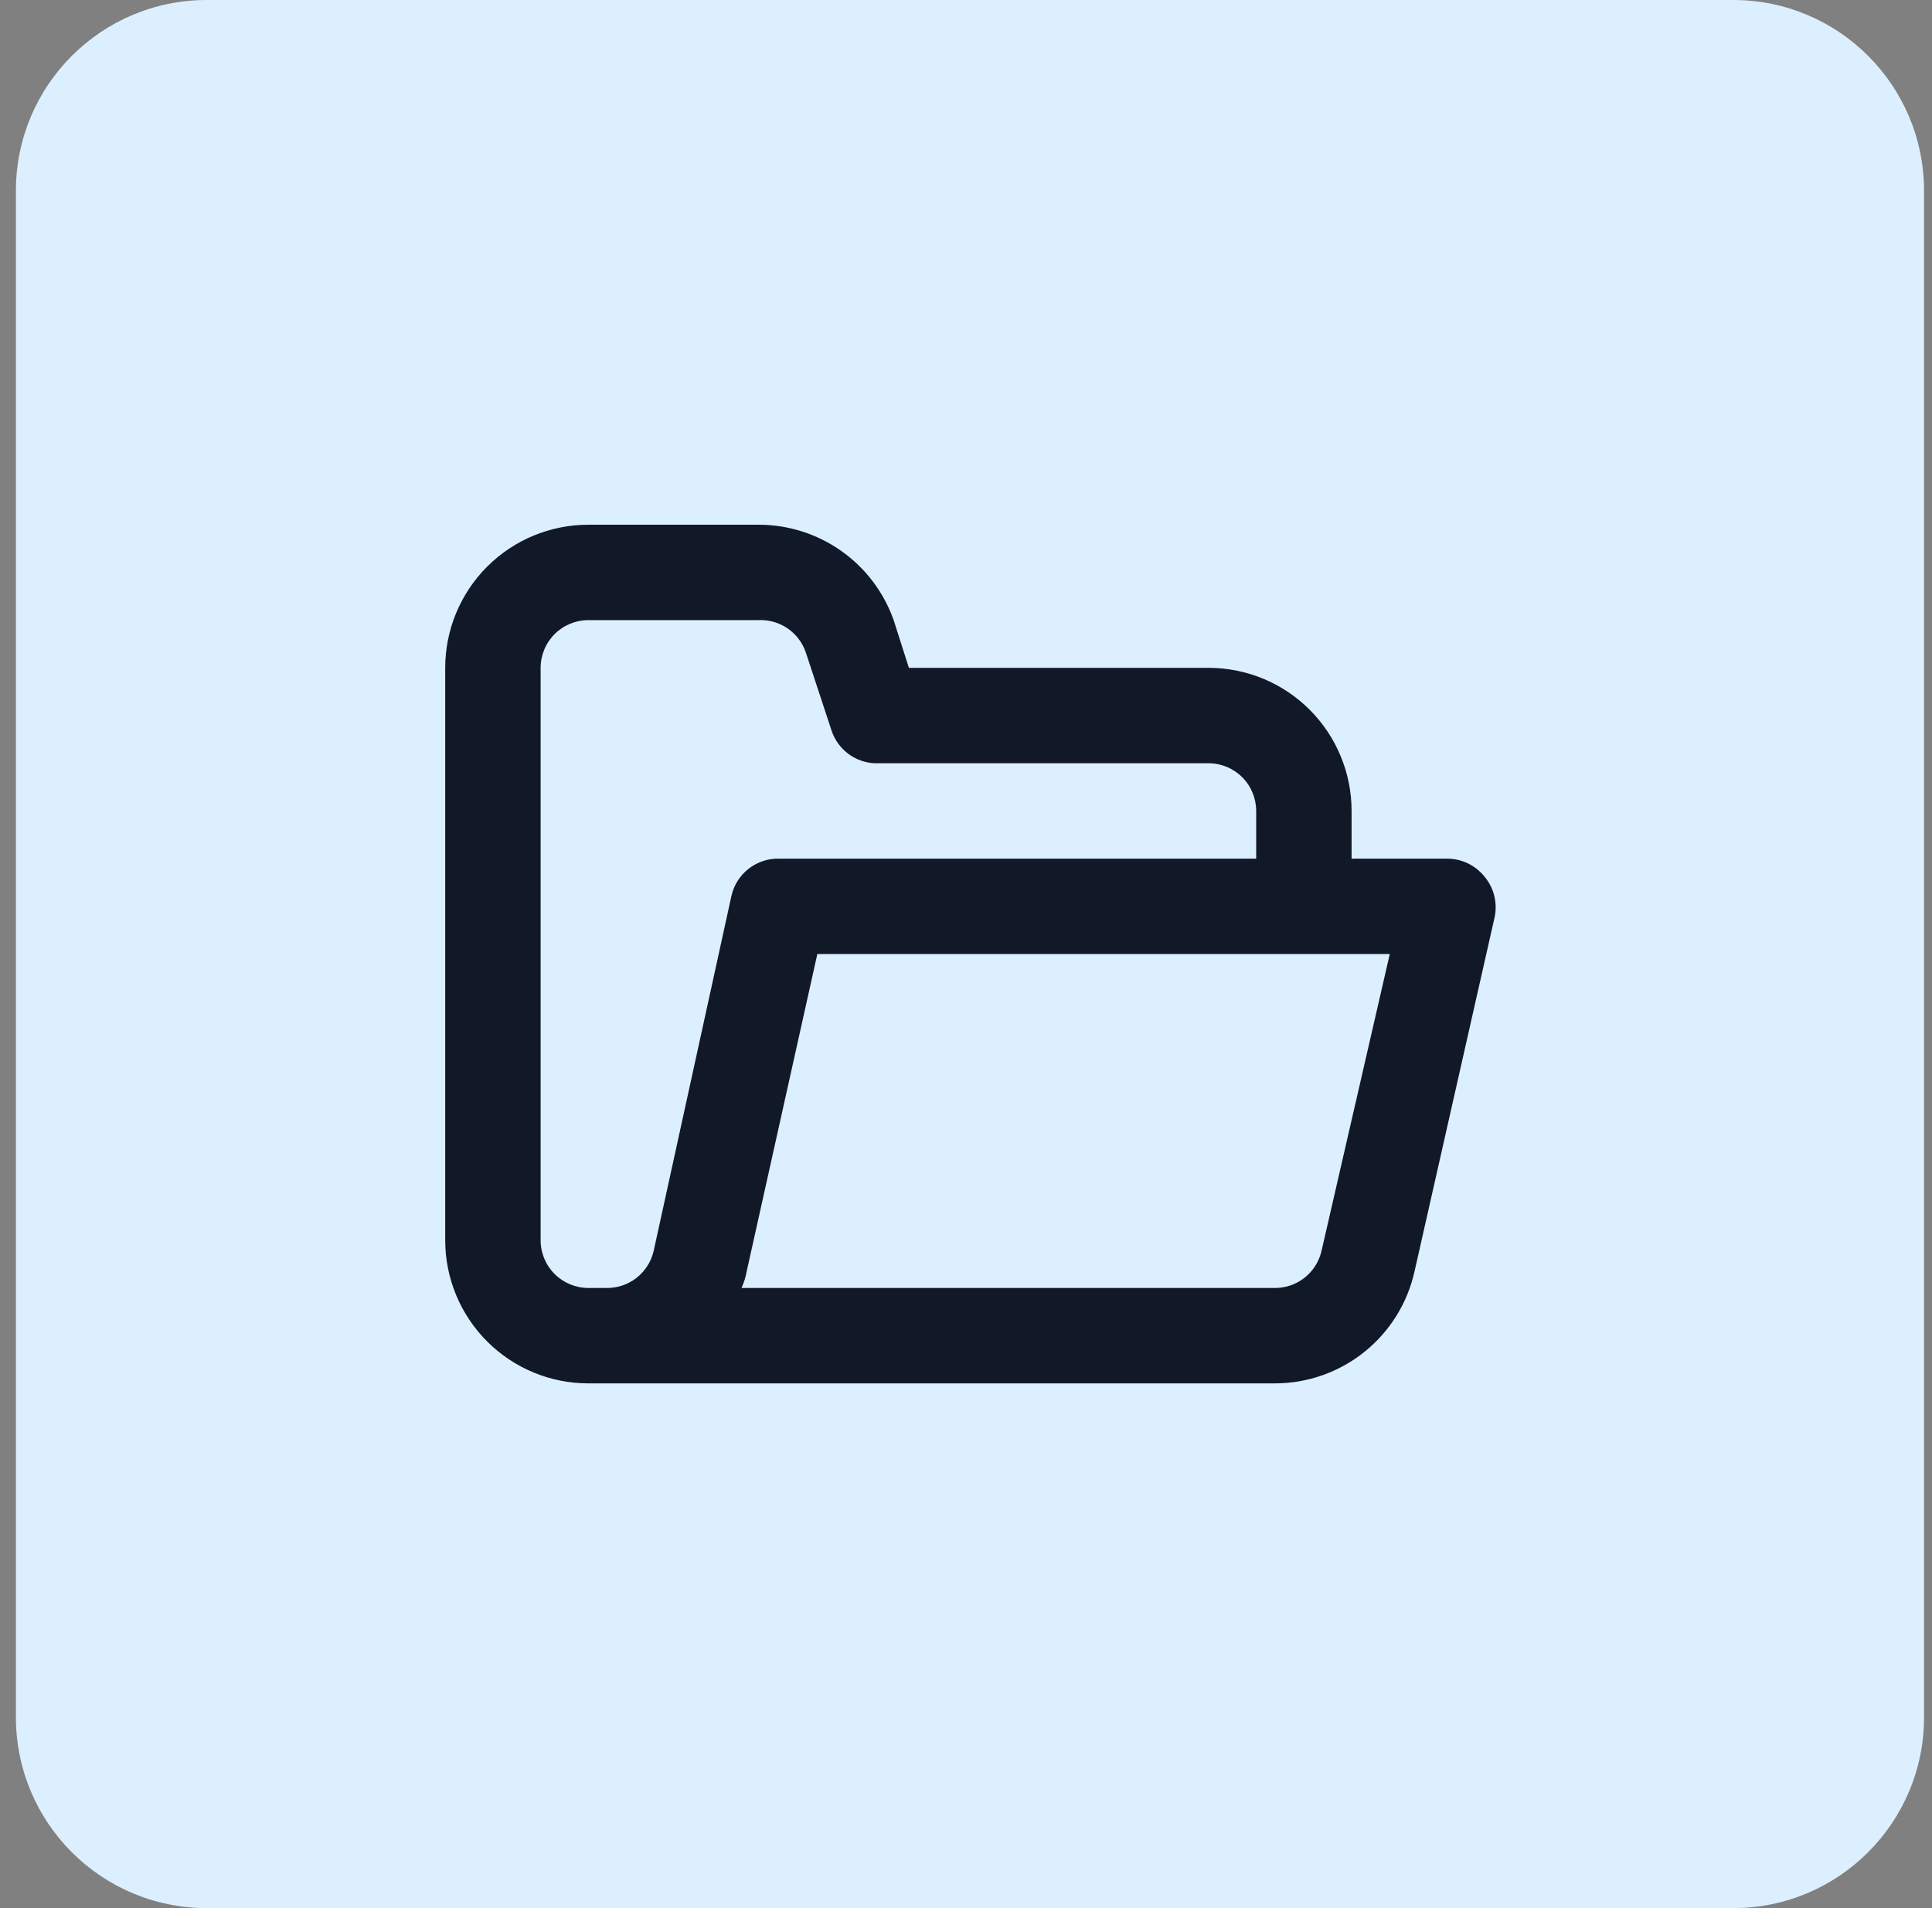
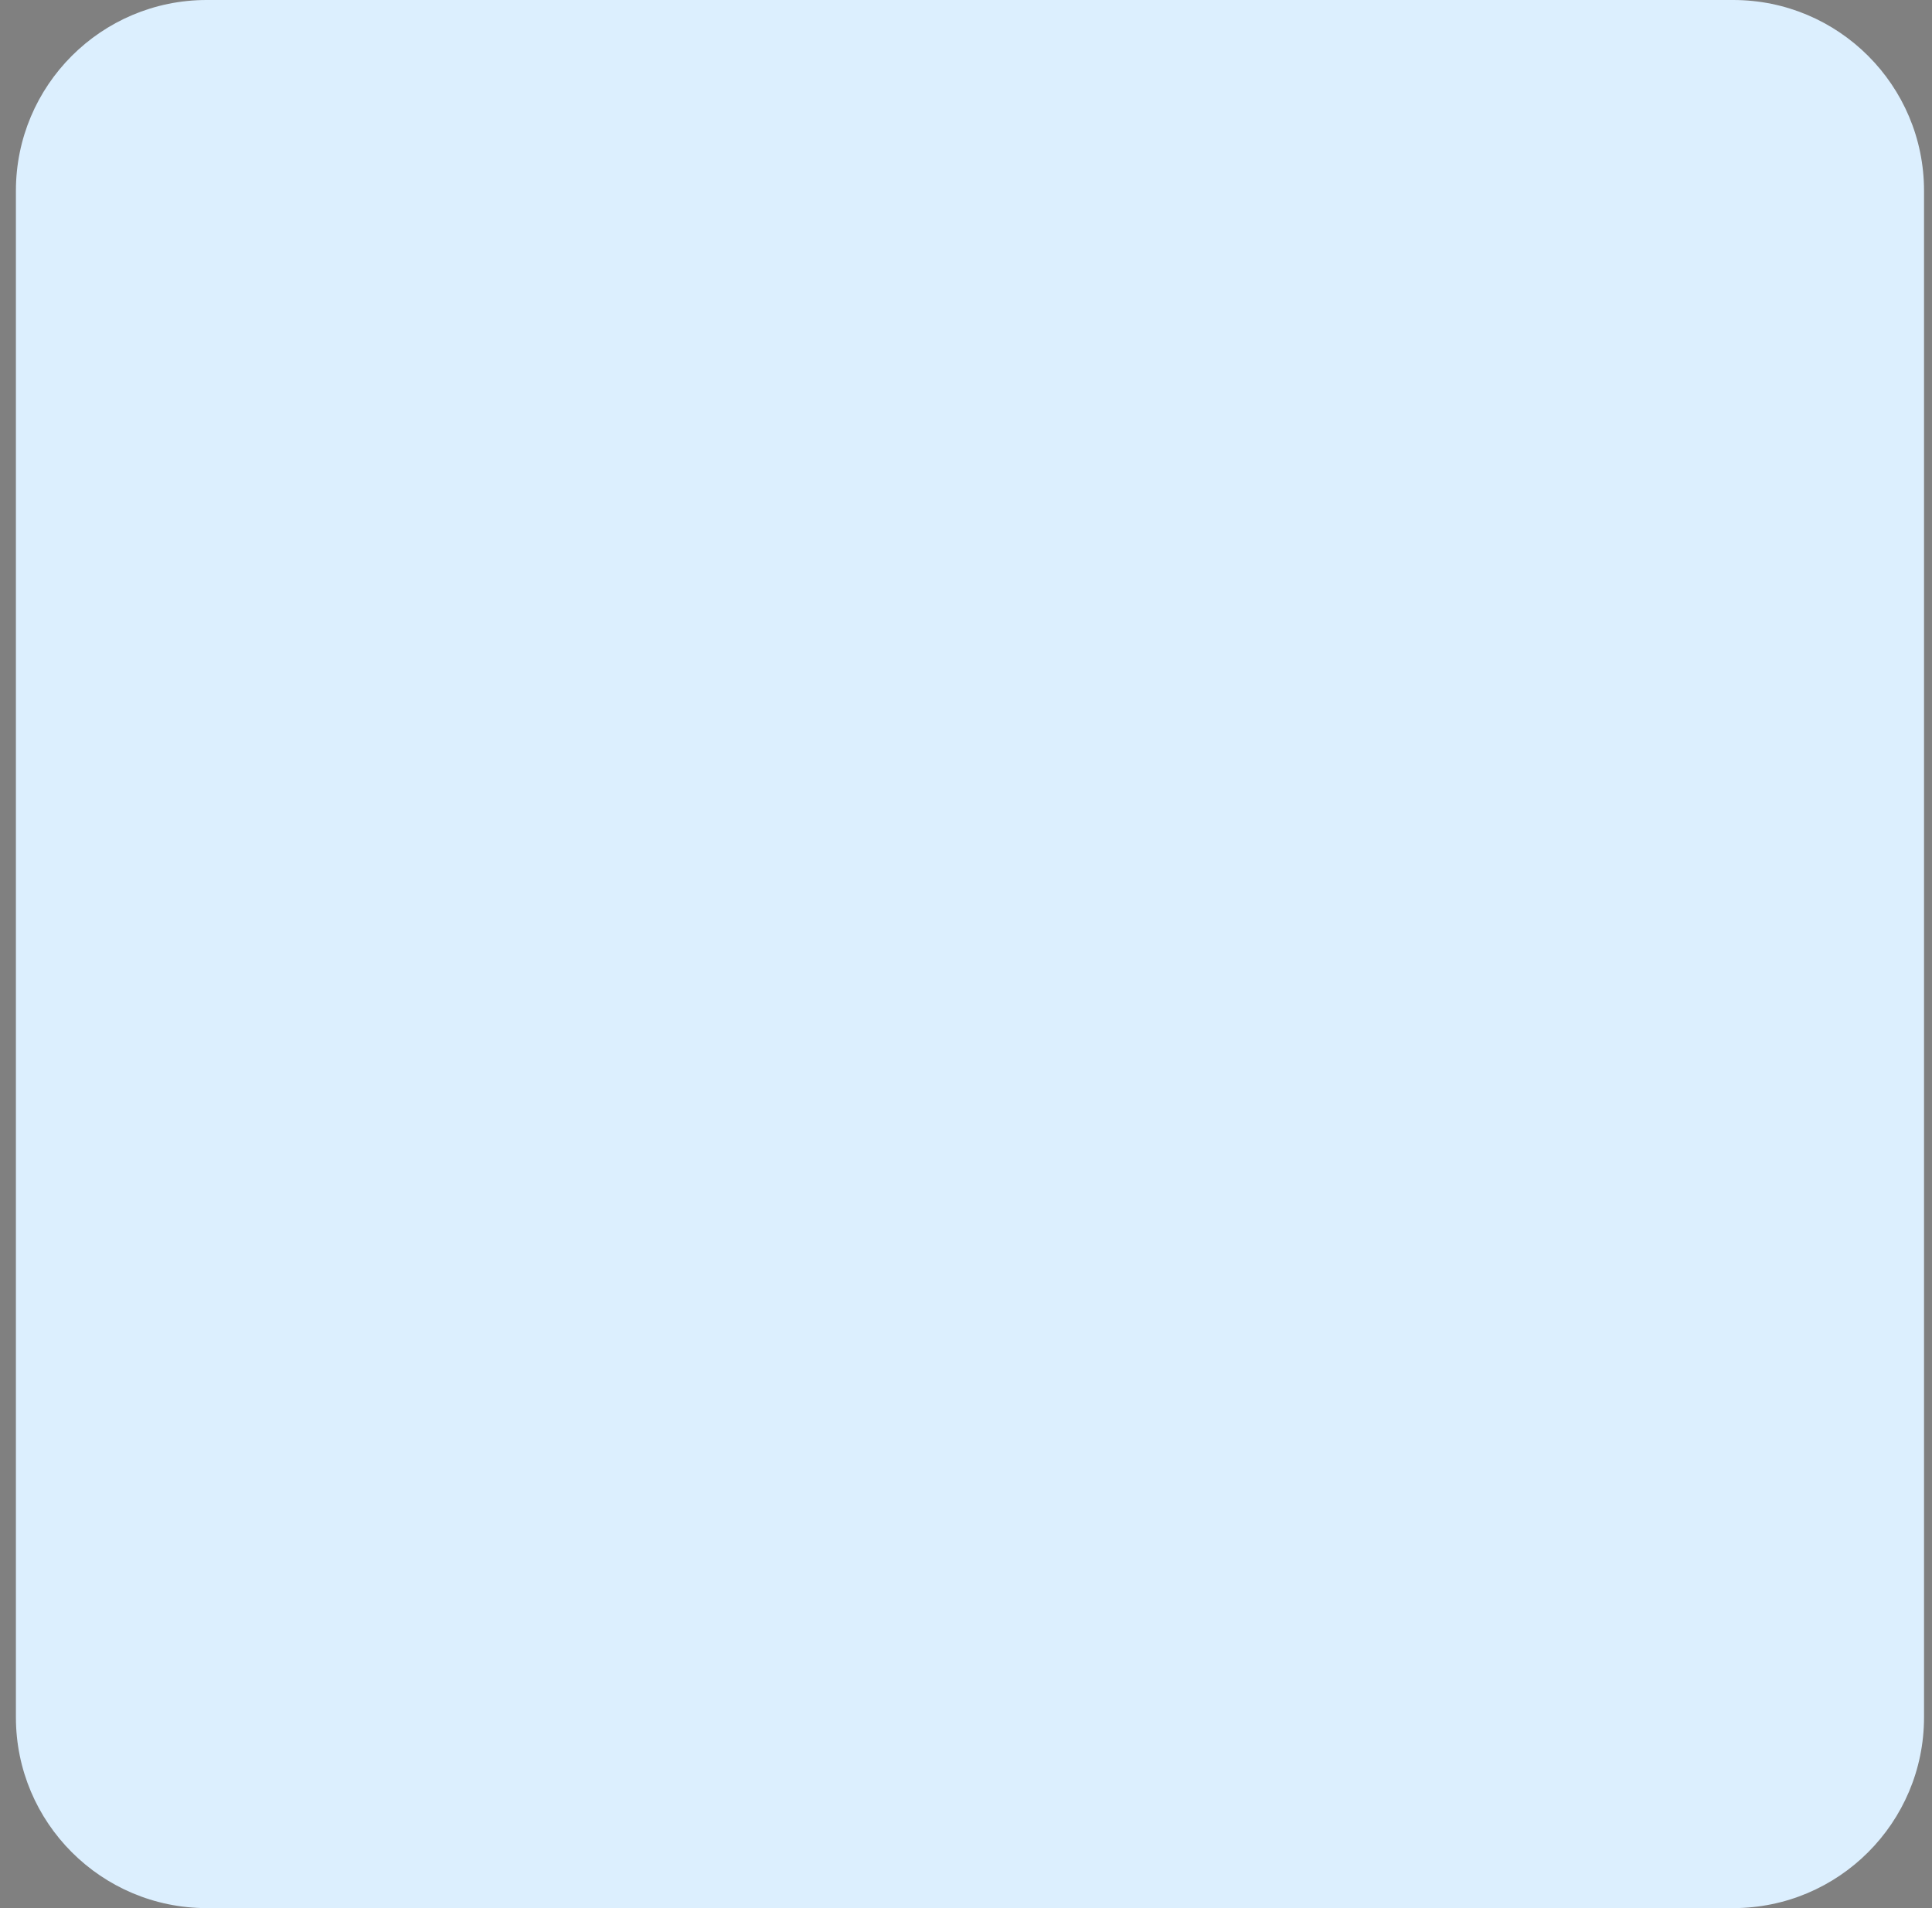
<svg xmlns="http://www.w3.org/2000/svg" width="81" height="80" viewBox="0 0 81 80" fill="none">
  <rect x="0" y="0" width="81" height="80" fill="#808080" stroke="none" />
  <path d="M0.667 8C0.667 3.582 4.248 0 8.666 0H72.666C77.085 0 80.666 3.582 80.666 8V72C80.666 76.418 77.085 80 72.666 80H8.667C4.248 80 0.667 76.418 0.667 72V8Z" fill="#DCEFFE" />
-   <path d="M62.227 36.74C62.038 36.508 61.8 36.321 61.531 36.193C61.261 36.065 60.965 35.999 60.666 36H56.666V34C56.666 32.409 56.034 30.883 54.909 29.757C53.784 28.632 52.258 28 50.666 28H38.106L37.467 26C37.052 24.826 36.282 23.811 35.264 23.094C34.247 22.378 33.031 21.995 31.787 22H24.666C23.075 22 21.549 22.632 20.424 23.757C19.299 24.883 18.666 26.409 18.666 28V52C18.666 53.591 19.299 55.117 20.424 56.243C21.549 57.368 23.075 58 24.666 58H53.467C54.829 57.996 56.149 57.529 57.211 56.674C58.272 55.82 59.011 54.63 59.306 53.3L62.666 38.44C62.727 38.142 62.719 37.834 62.643 37.539C62.567 37.245 62.424 36.971 62.227 36.74ZM27.407 52.44C27.305 52.891 27.05 53.293 26.685 53.578C26.321 53.862 25.869 54.011 25.407 54H24.666C24.136 54 23.627 53.789 23.252 53.414C22.877 53.039 22.666 52.531 22.666 52V28C22.666 27.47 22.877 26.961 23.252 26.586C23.627 26.211 24.136 26 24.666 26H31.787C32.223 25.977 32.654 26.098 33.015 26.343C33.377 26.589 33.647 26.946 33.786 27.36L34.867 30.64C34.995 31.021 35.235 31.355 35.556 31.598C35.878 31.841 36.264 31.981 36.666 32H50.666C51.197 32 51.706 32.211 52.081 32.586C52.456 32.961 52.666 33.47 52.666 34V36H32.666C32.204 35.989 31.752 36.138 31.388 36.422C31.023 36.707 30.768 37.109 30.666 37.56L27.407 52.44ZM55.407 52.44C55.305 52.891 55.05 53.293 54.685 53.578C54.321 53.862 53.869 54.011 53.407 54H31.087C31.19 53.777 31.264 53.542 31.306 53.3L34.267 40H58.267L55.407 52.44Z" fill="#111827" />
</svg>